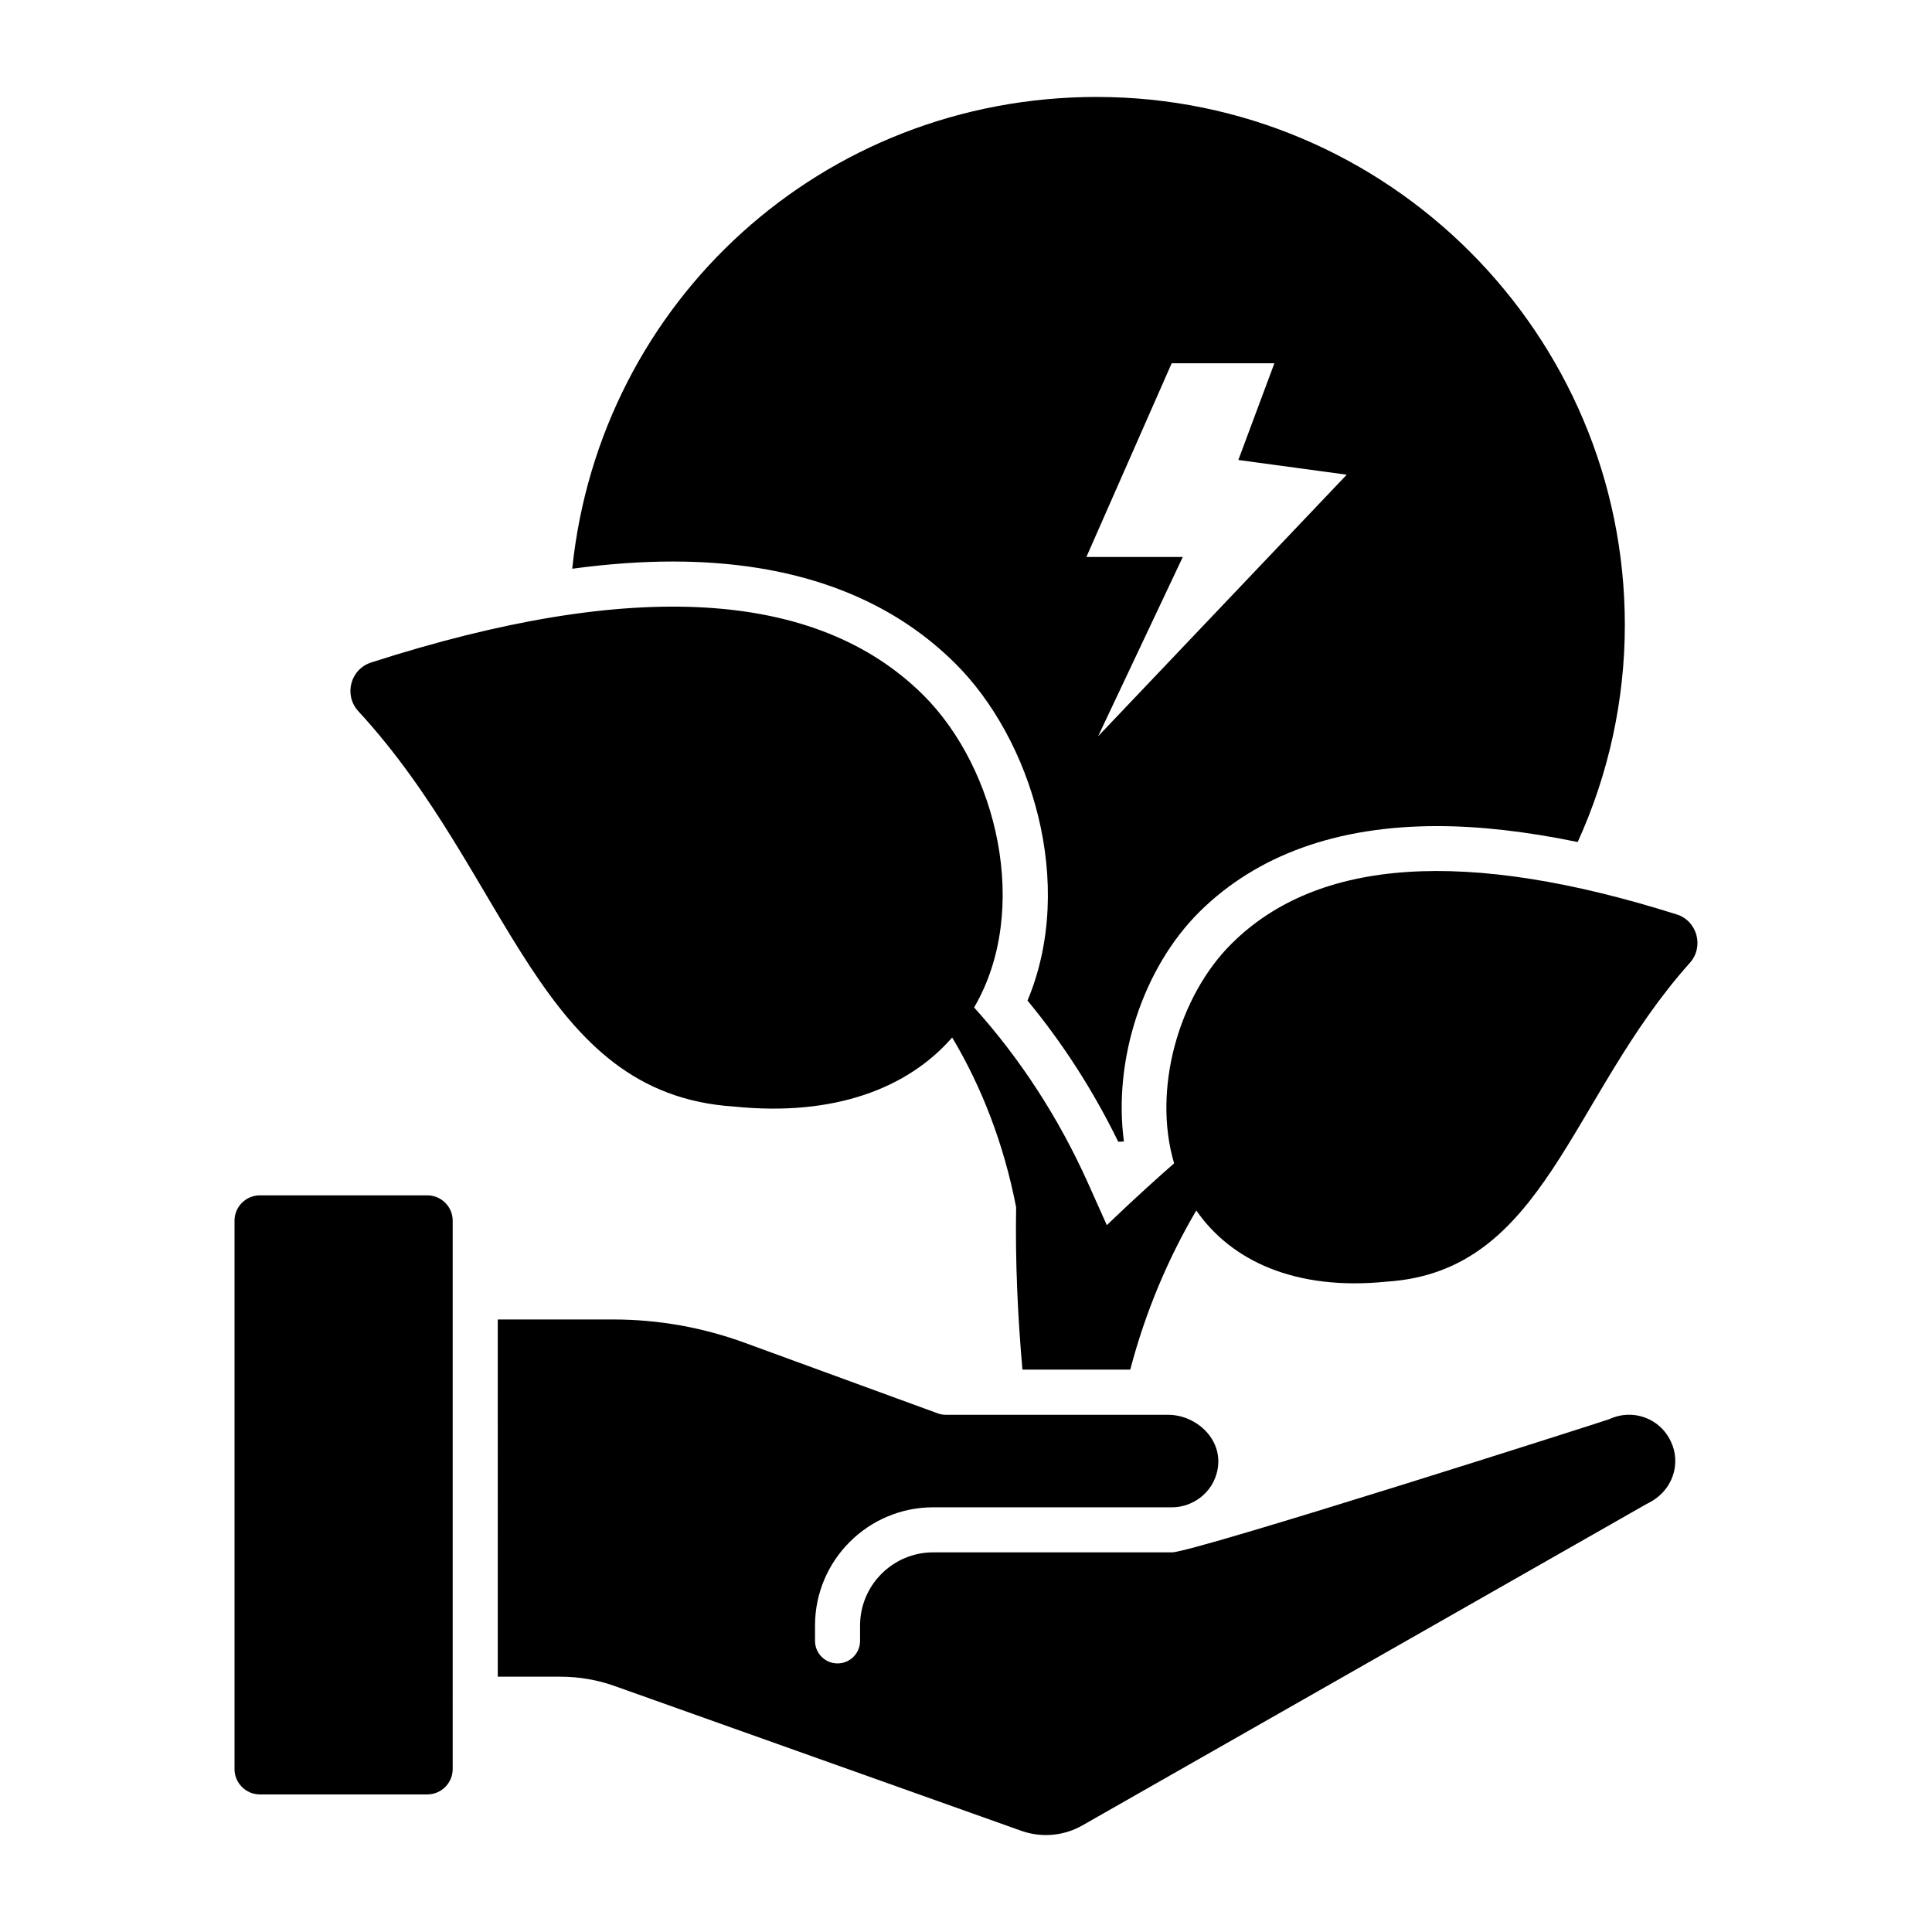
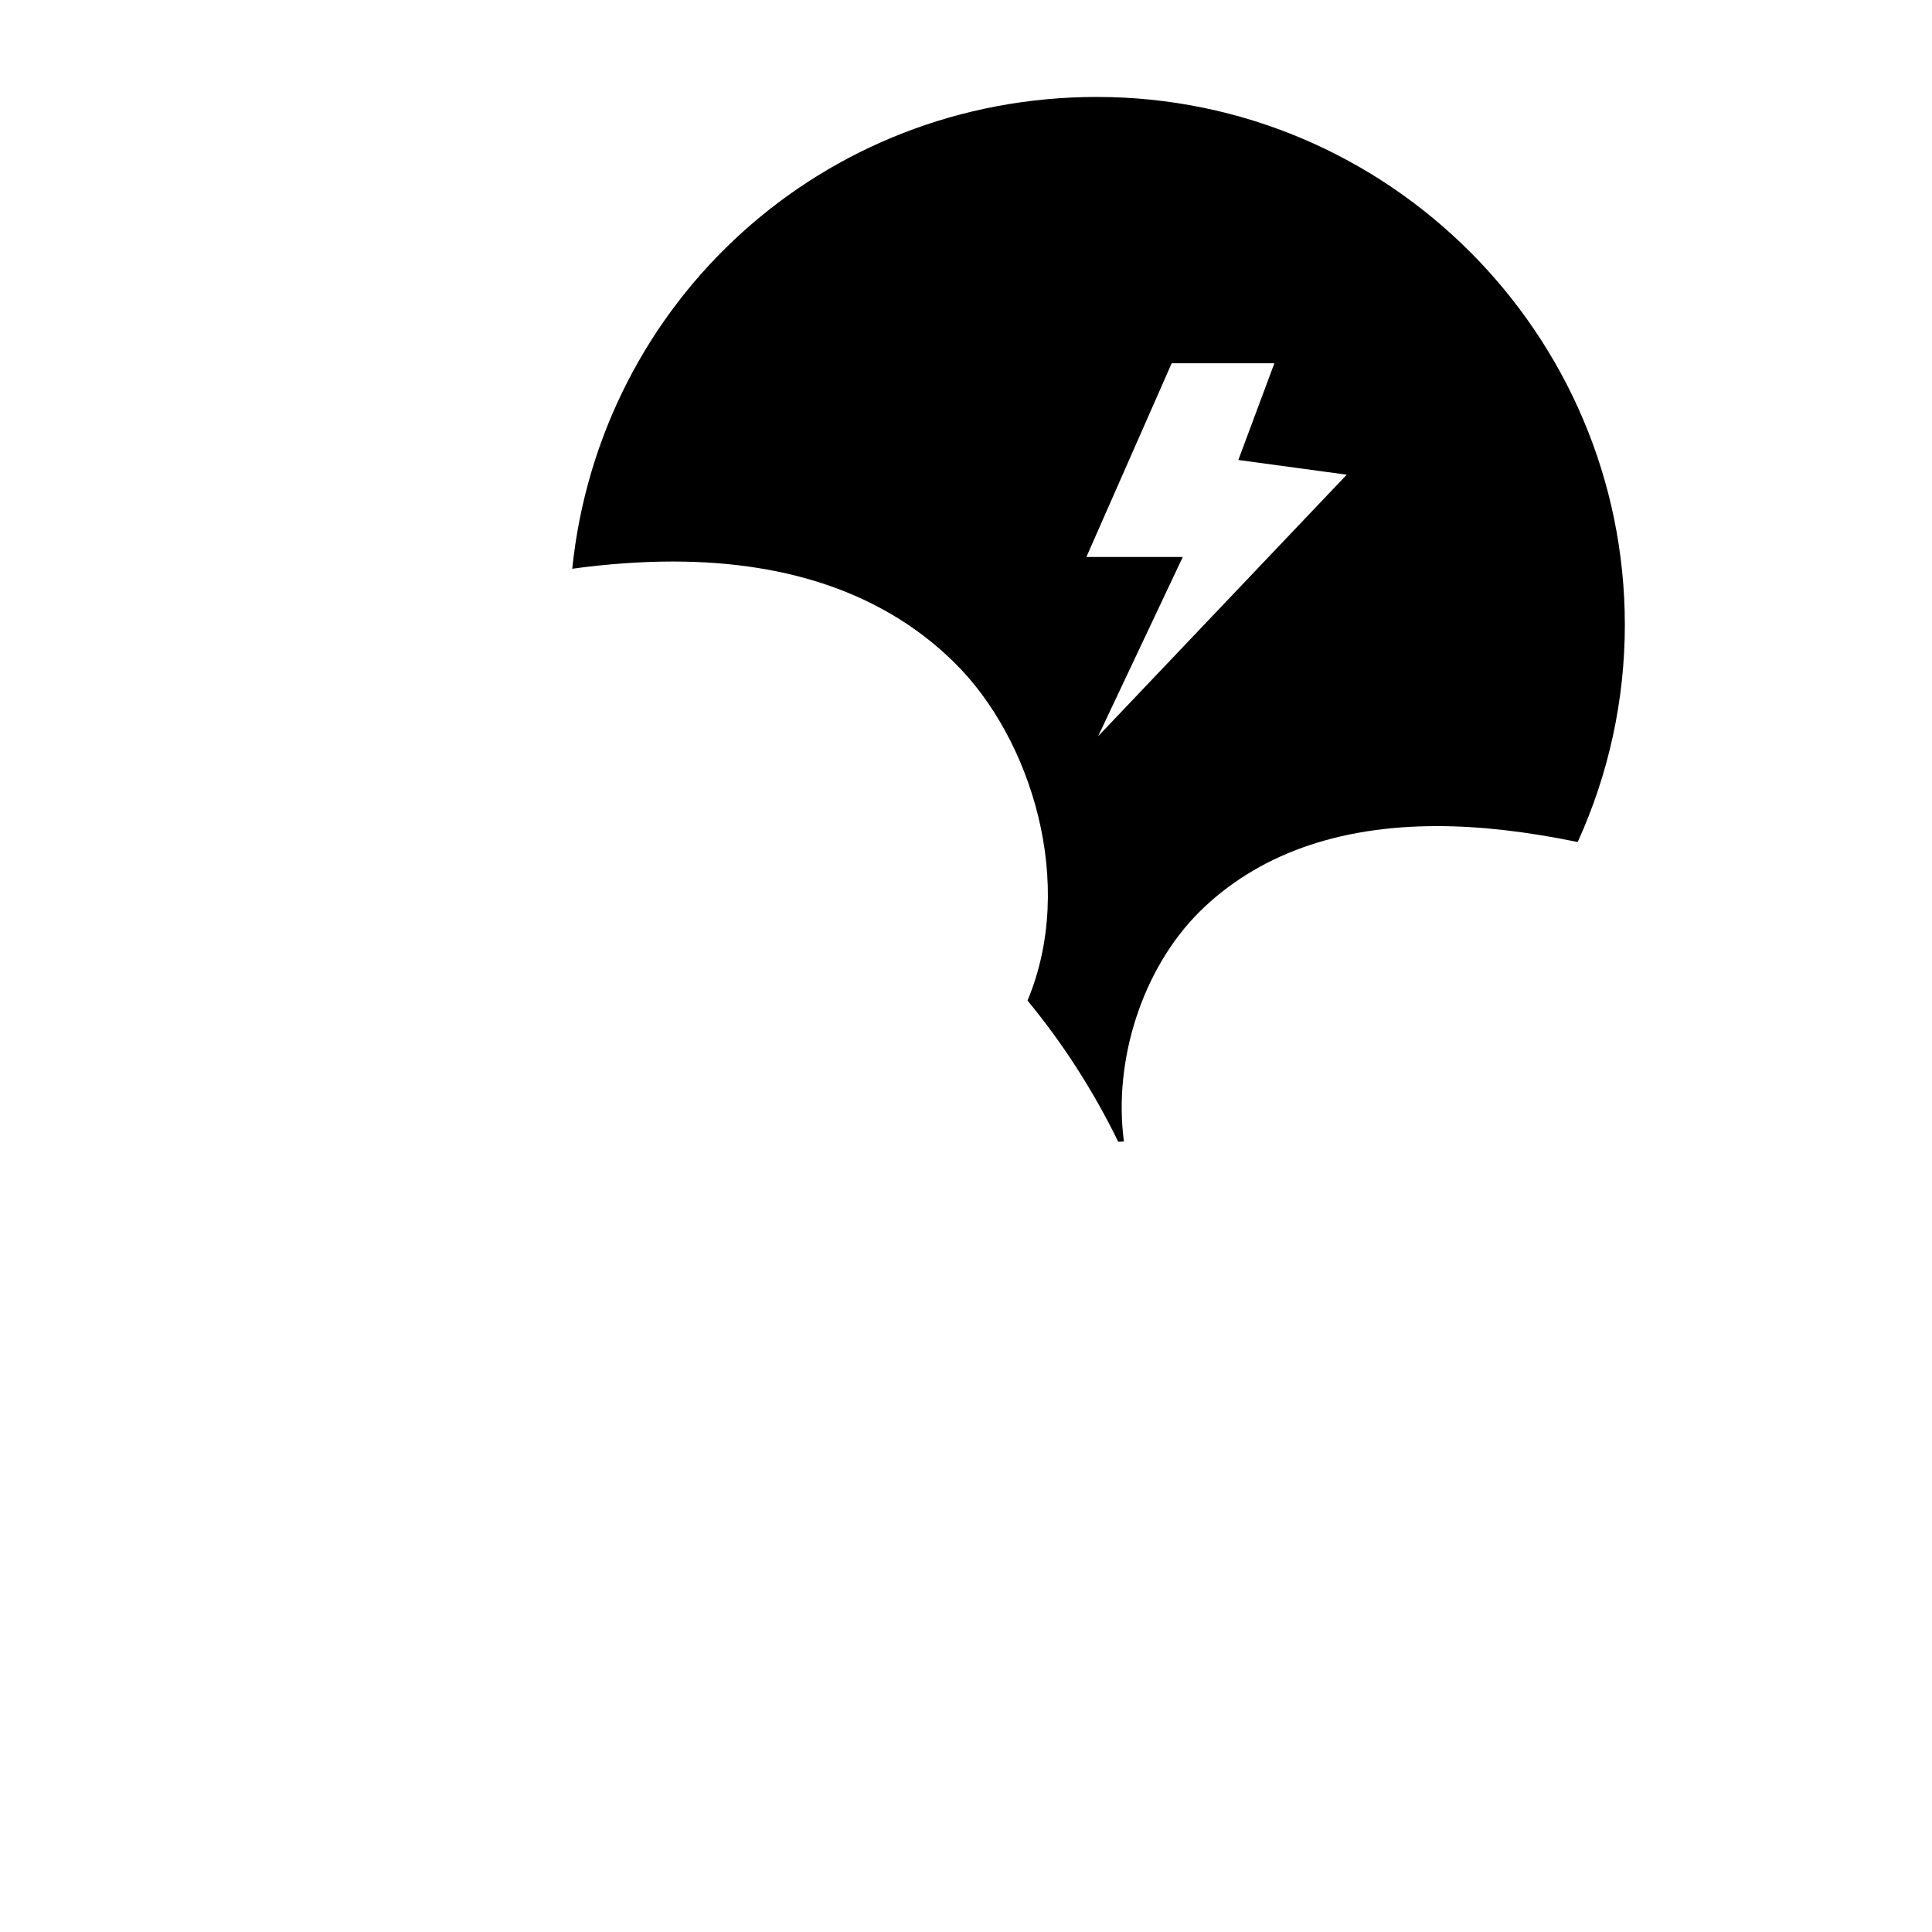
<svg xmlns="http://www.w3.org/2000/svg" fill="#000000" width="800px" height="800px" version="1.1" viewBox="144 144 512 512">
  <g>
-     <path d="m591.79 399.21c-31.992 35.812-38.199 81.734-80.301 84.438-24.113 2.469-41.223-5.492-50.457-18.863-7.402 12.574-13.449 26.742-17.508 42.18h-28.57c-1.273-14.406-1.91-28.73-1.672-42.977v-0.078c-3.262-16.793-9.152-31.914-16.949-44.965-11.699 13.449-31.277 21.012-57.777 18.305-52.047-3.344-59.051-60.805-99.559-104.73-3.981-4.297-2.148-11.223 3.422-12.973 69.238-22.285 118.02-19.34 146.2 8.594 19.578 19.418 28.648 56.984 13.527 82.848 12.336 13.688 22.445 29.367 30.082 46.32l5.094 11.379s7.32-7.164 17.828-16.395c-5.809-19.578 1.195-44.328 15.281-58.258 22.84-22.68 62.156-25.309 117.86-7.719 5.484 1.676 7.398 8.602 3.496 12.898z" />
-     <path d="m257.25 619.54h-44.383c-3.699 0-6.715-3.016-6.715-6.715v-145.33c0-3.699 3.016-6.715 6.715-6.715h44.387c3.699 0 6.715 3.016 6.715 6.715v126.7c0 0.039-0.023 0.074-0.023 0.117 0 0.039 0.023 0.074 0.023 0.117v18.398c-0.004 3.695-3.019 6.711-6.719 6.711zm323.2-77.02-149.6 85.227c-4.894 2.797-10.781 3.336-16.148 1.453l-107.46-38.262c-4.711-1.727-9.699-2.598-14.828-2.598h-16.5l-0.004-94.668h30.535c11.953 0 23.711 2.082 34.957 6.195l51.141 18.699c0.66 0.242 1.352 0.367 2.051 0.367h58.895c7.258 0 13.805 5.883 13.359 13.027-0.453 6.902-6.25 11.496-12.273 11.496l-63.258-0.004c-17.277 0-31.328 14.051-31.328 31.328v4.074c0 3.297 2.672 5.969 5.969 5.969s5.969-2.672 5.969-5.969v-4.074c0-10.695 8.695-19.391 19.391-19.391h63.262c5.746 0 115.15-34.953 115.95-35.316 6-2.805 13.32-0.383 16.273 5.953 2.703 5.617 0.754 13.121-6.348 16.492z" />
    <path d="m434.69 169.69c-72.582 0-131.71 54.039-139.04 125.03 9.391-1.273 18.305-1.91 26.66-1.91 31.594 0 56.742 9.074 74.73 26.898 20.293 20.055 32.23 58.496 19.262 89.453 9.391 11.379 17.43 23.875 24.035 37.406 0.477 0 0.953 0 1.512-0.078-2.863-21.41 4.856-45.84 20.137-60.961 15.199-14.961 36.371-22.602 62.871-22.602 11.301 0 23.715 1.434 37.246 4.219 8.199-17.984 12.496-37.645 12.496-57.539-0.004-77.125-62.793-139.91-139.91-139.91zm0.32 169.43 22.441-47.512h-25.547l22.602-51.332h27.219l-9.551 25.625 28.73 3.898z" />
  </g>
</svg>